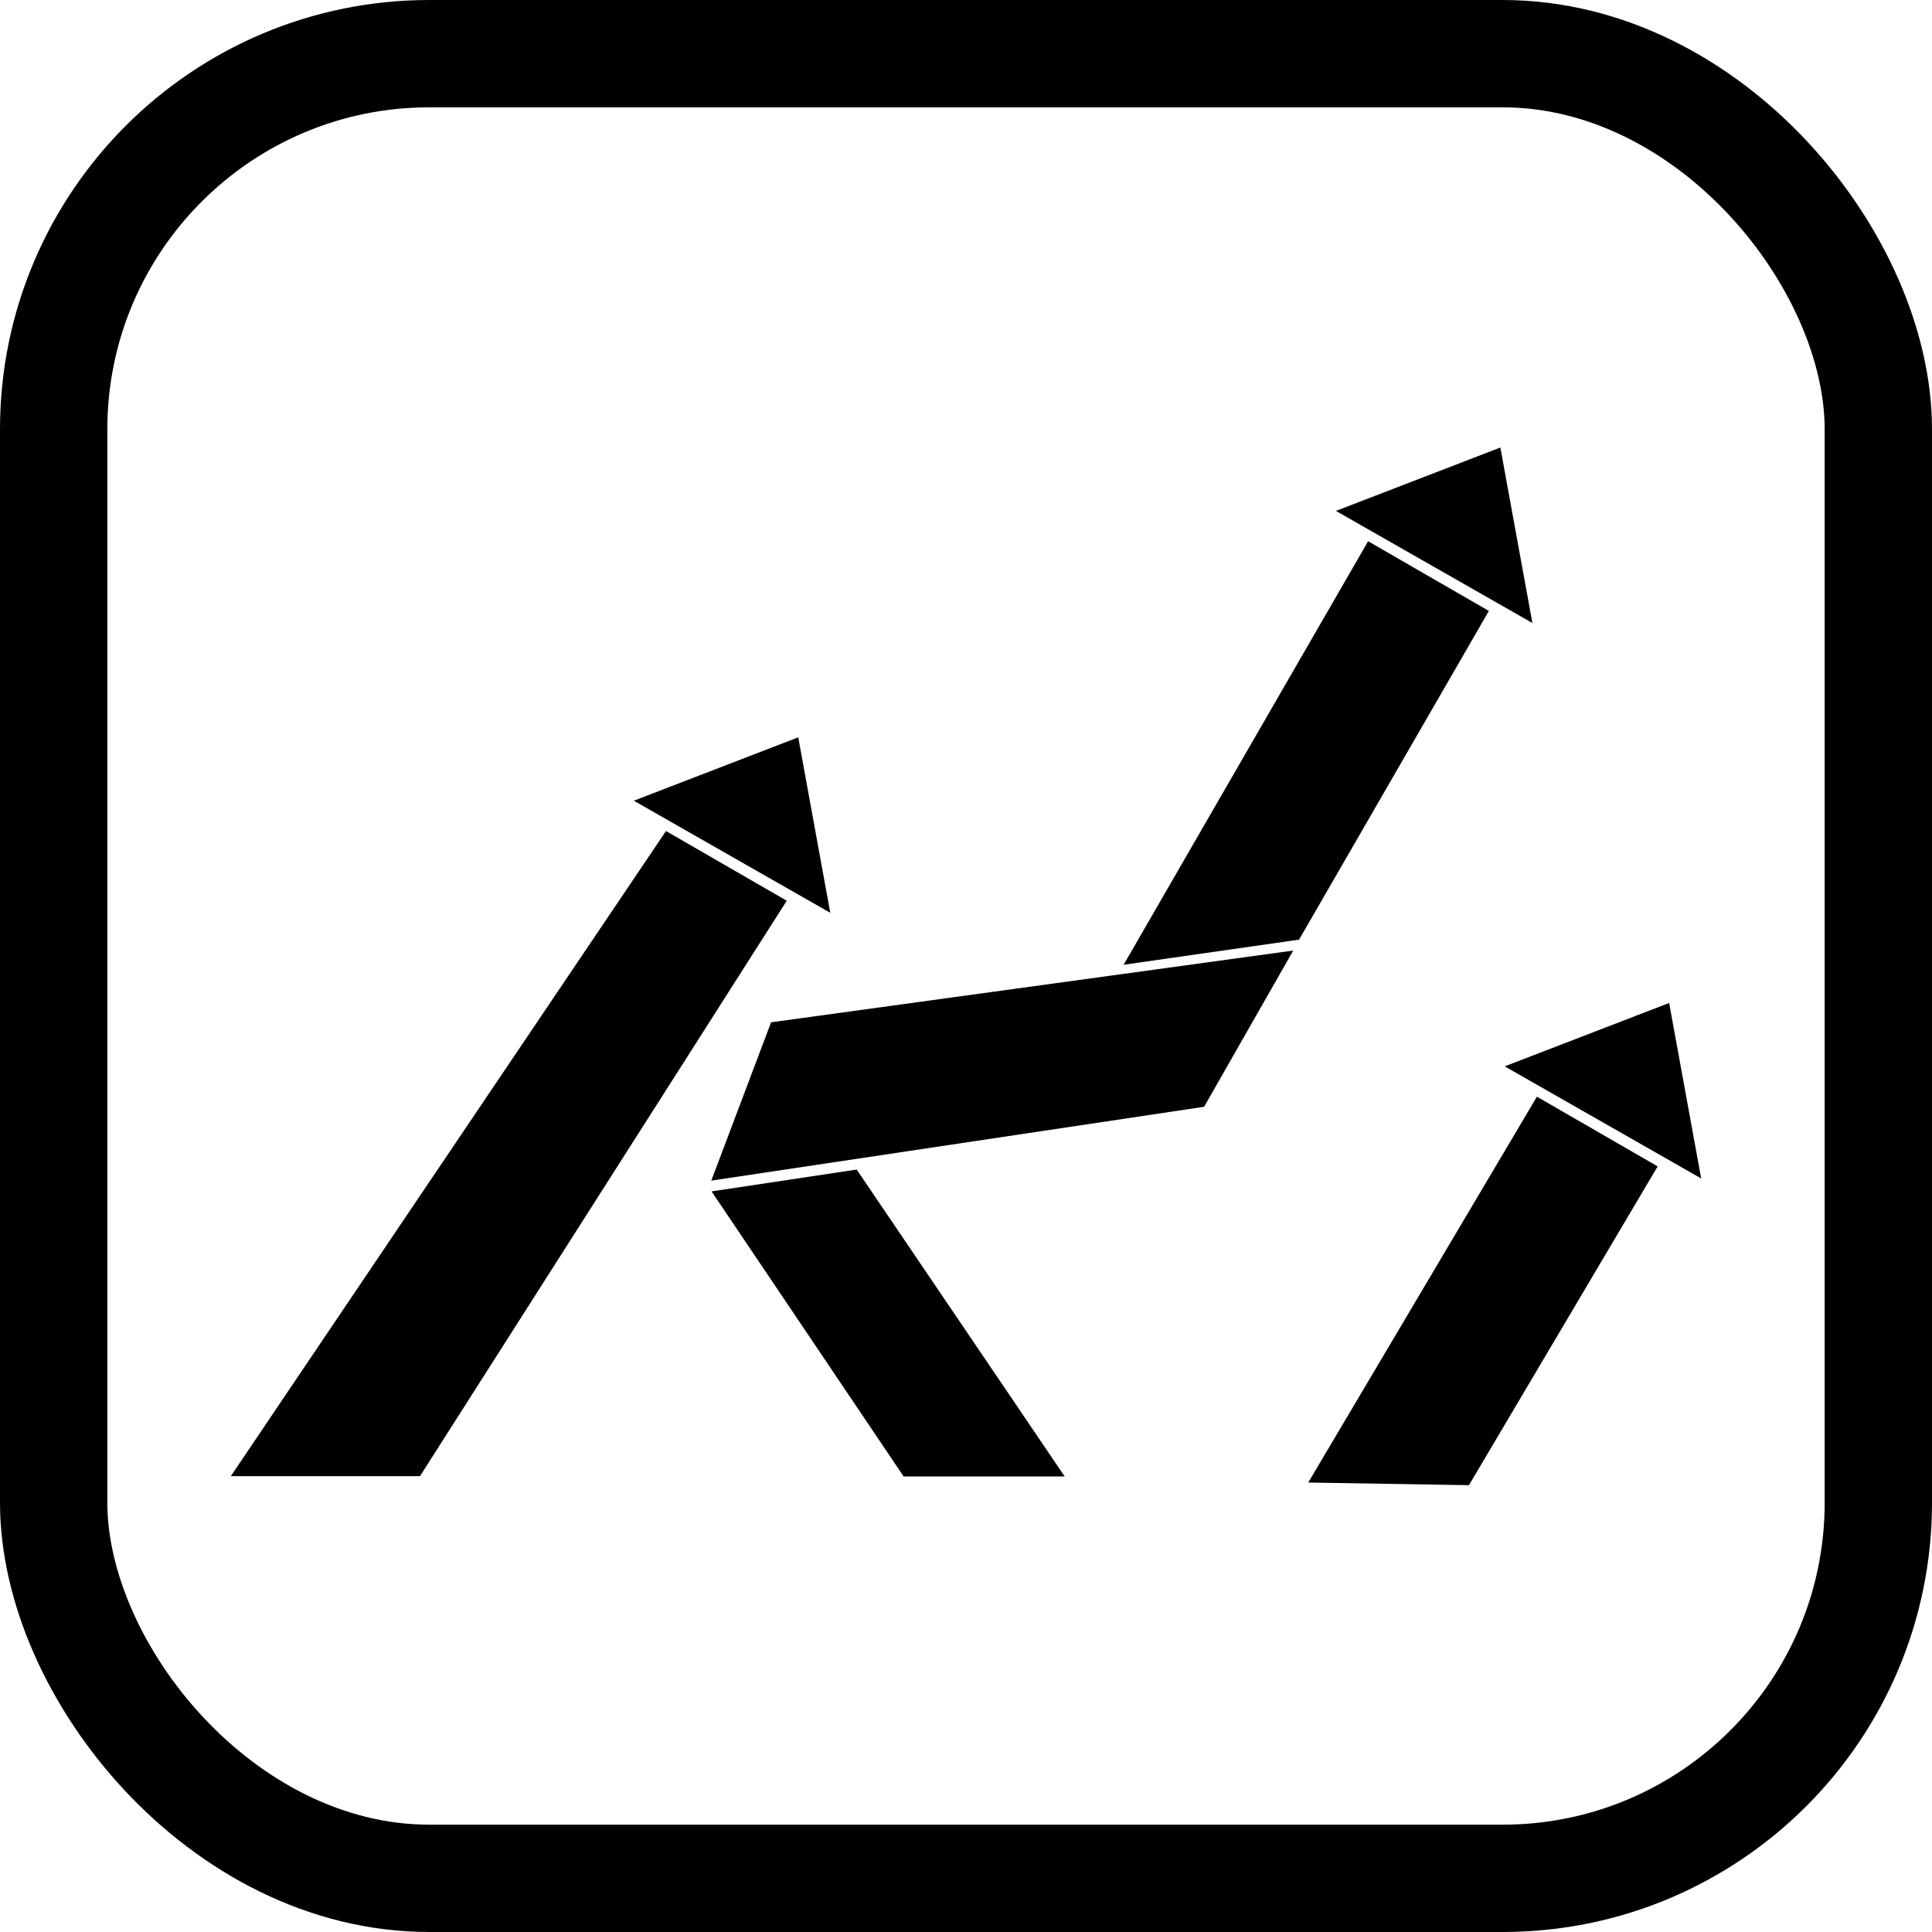
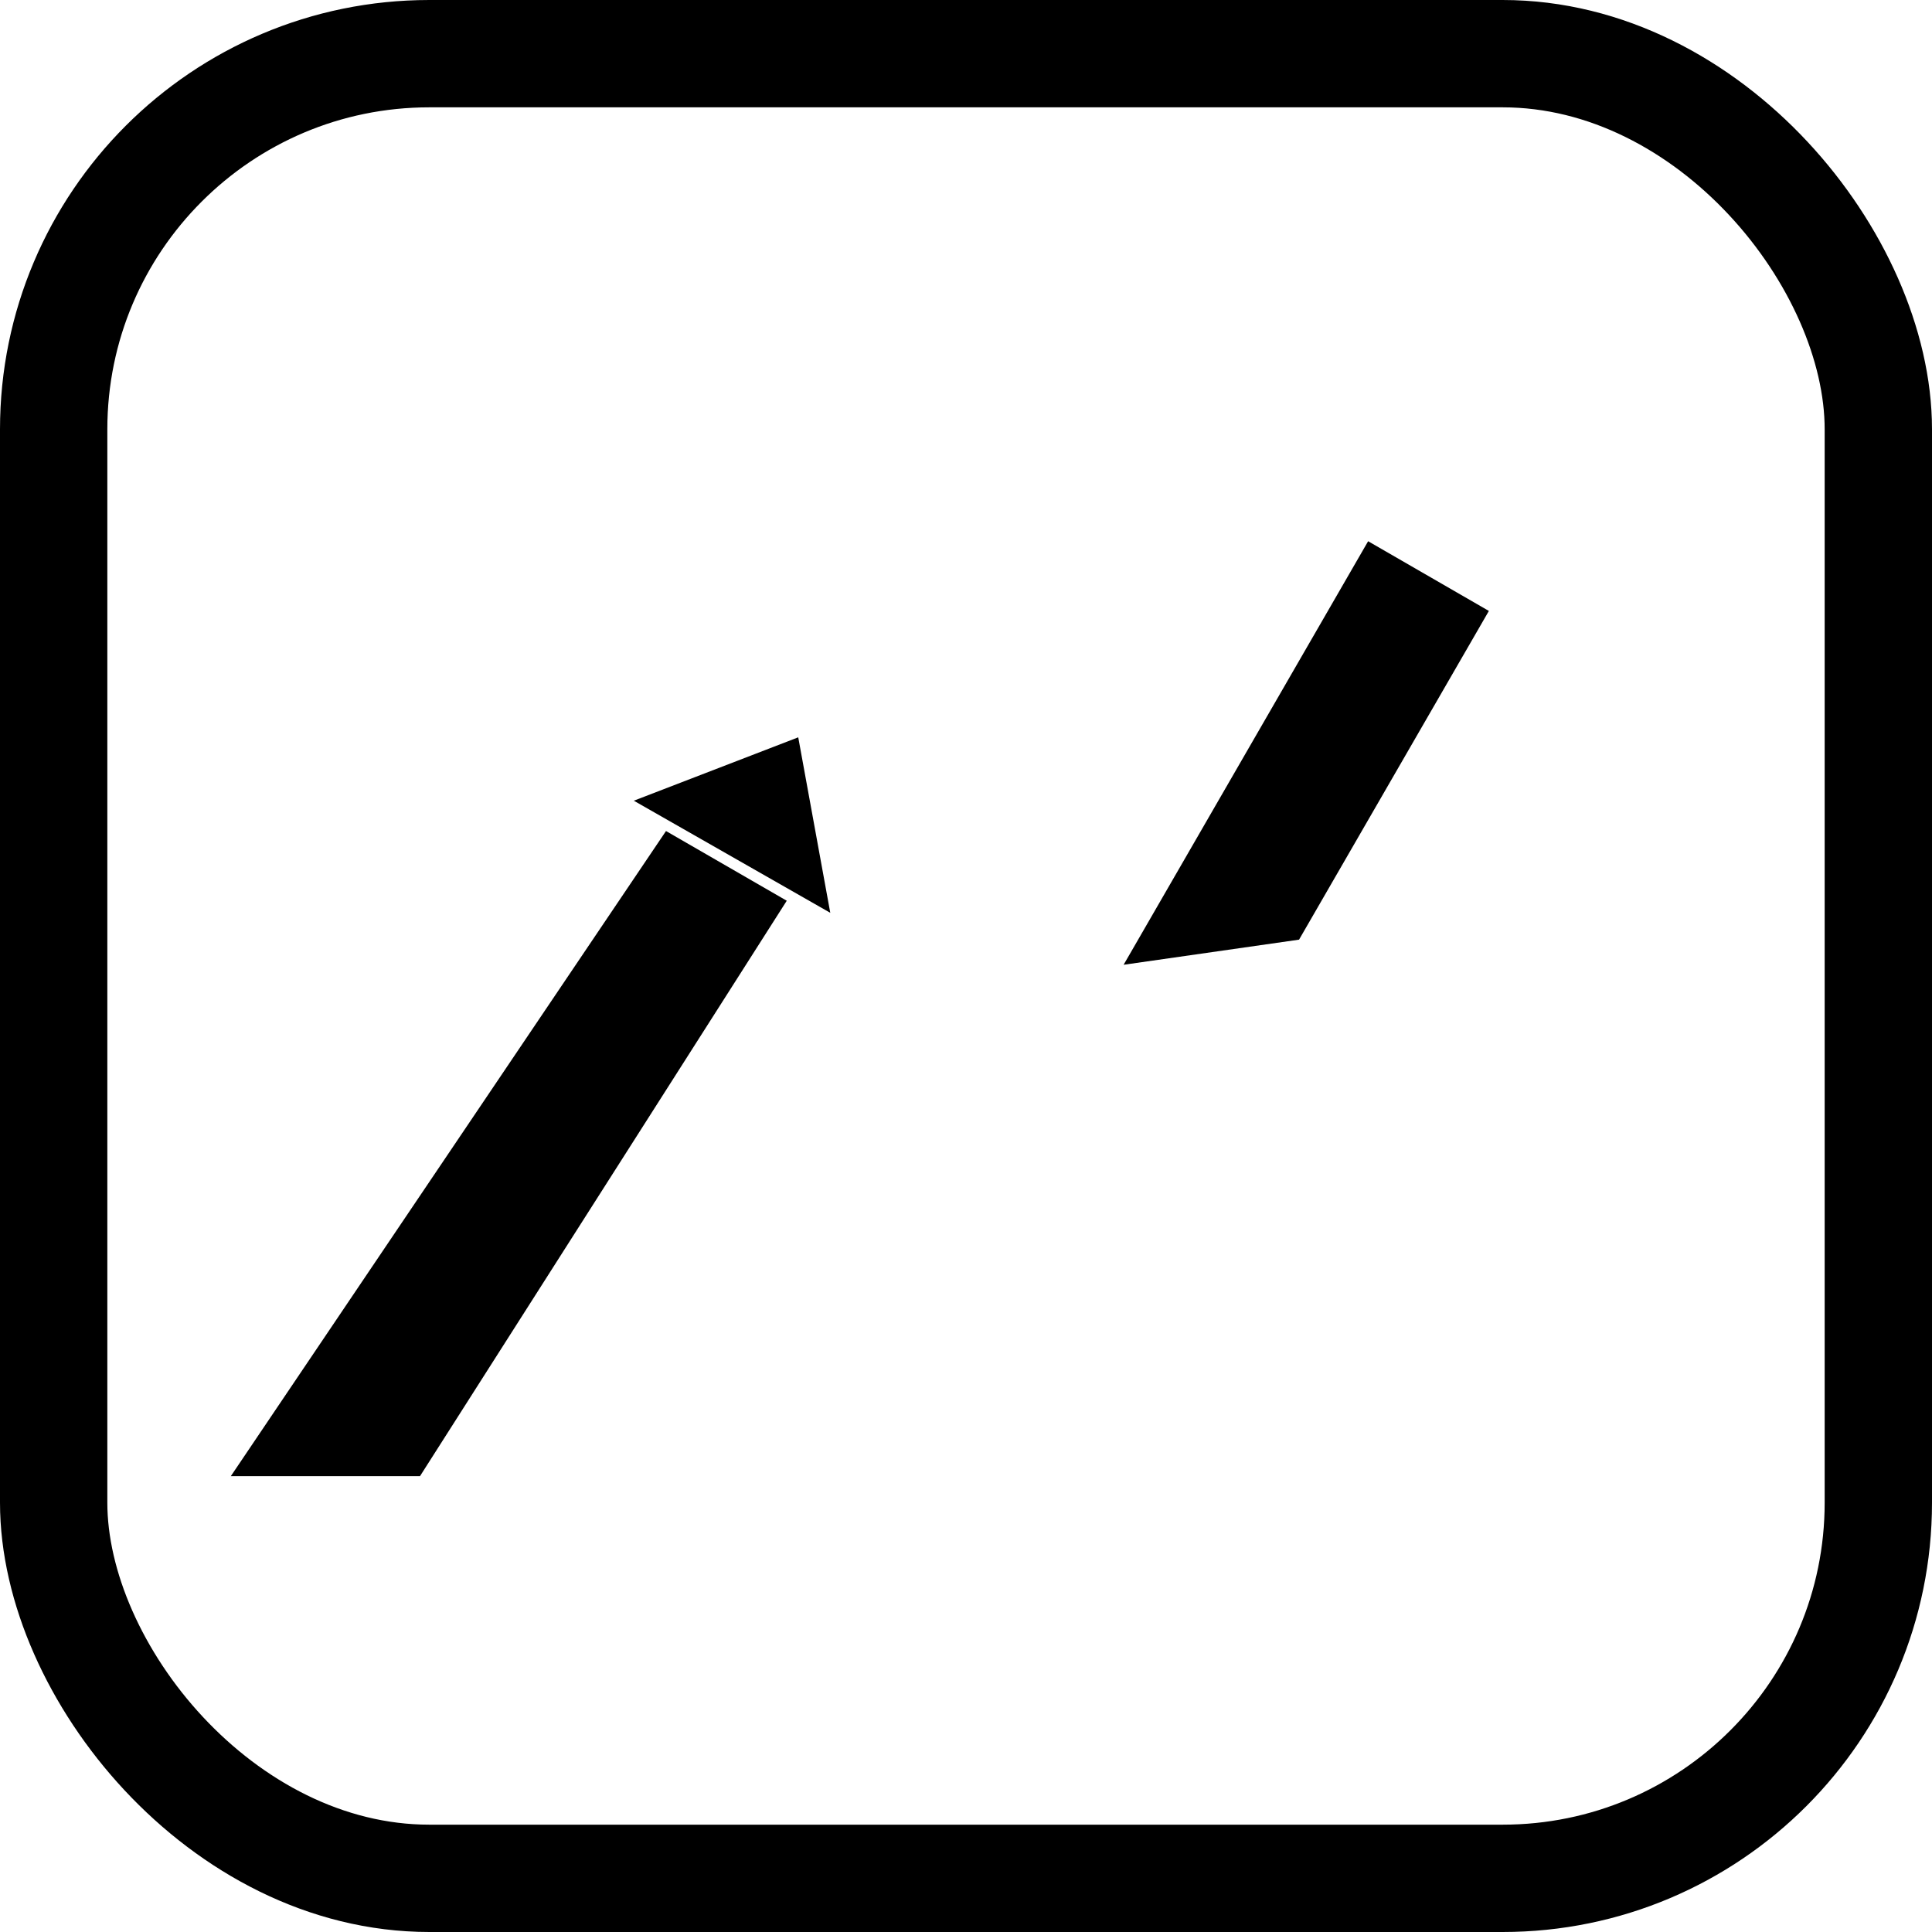
<svg xmlns="http://www.w3.org/2000/svg" width="36" height="36" viewBox="0 0 36 36" fill="none">
  <rect x="1" y="1" width="34" height="34" rx="7" stroke="#171B22" style="stroke:#171B22;stroke:color(display-p3 0.09 0.106 0.133);stroke-opacity:1;" stroke-width="2" />
  <g clip-path="url(#clip0_7453_17645)">
-     <path d="M19.839 27.512L15.963 21.793L13.259 22.2L16.838 27.512H19.839Z" fill="#171B22" style="fill:#171B22;fill:color(display-p3 0.09 0.106 0.133);fill-opacity:1;" />
    <path d="M25.493 10.085L20.937 17.977L24.206 17.509L27.743 11.384L25.493 10.085Z" fill="#171B22" style="fill:#171B22;fill:color(display-p3 0.09 0.106 0.133);fill-opacity:1;" />
-     <path d="M27.957 8.339L24.893 9.52L28.554 11.609L27.957 8.339Z" fill="#171B22" style="fill:#171B22;fill:color(display-p3 0.09 0.106 0.133);fill-opacity:1;" />
    <path d="M12.41 15.485L4.301 27.506H7.826L14.66 16.784L12.41 15.485Z" fill="#171B22" style="fill:#171B22;fill:color(display-p3 0.09 0.106 0.133);fill-opacity:1;" />
    <path d="M14.874 13.739L11.81 14.92L15.471 17.009L14.874 13.739Z" fill="#171B22" style="fill:#171B22;fill:color(display-p3 0.09 0.106 0.133);fill-opacity:1;" />
-     <path d="M28.638 20.435L24.377 27.625L27.372 27.674L30.888 21.734L28.638 20.435Z" fill="#171B22" style="fill:#171B22;fill:color(display-p3 0.09 0.106 0.133);fill-opacity:1;" />
-     <path d="M31.102 18.689L28.038 19.87L31.699 21.959L31.102 18.689Z" fill="#171B22" style="fill:#171B22;fill:color(display-p3 0.09 0.106 0.133);fill-opacity:1;" />
-     <path d="M14.368 19.049L13.254 21.999L22.437 20.623L24.098 17.712L14.368 19.049Z" fill="#171B22" style="fill:#171B22;fill:color(display-p3 0.09 0.106 0.133);fill-opacity:1;" />
  </g>
  <defs>
    <clipPath id="clip0_7453_17645">
      <rect width="28.125" height="28.125" fill="white" style="fill:white;fill-opacity:1;" transform="translate(3.938 3.938)" />
    </clipPath>
  </defs>
</svg>